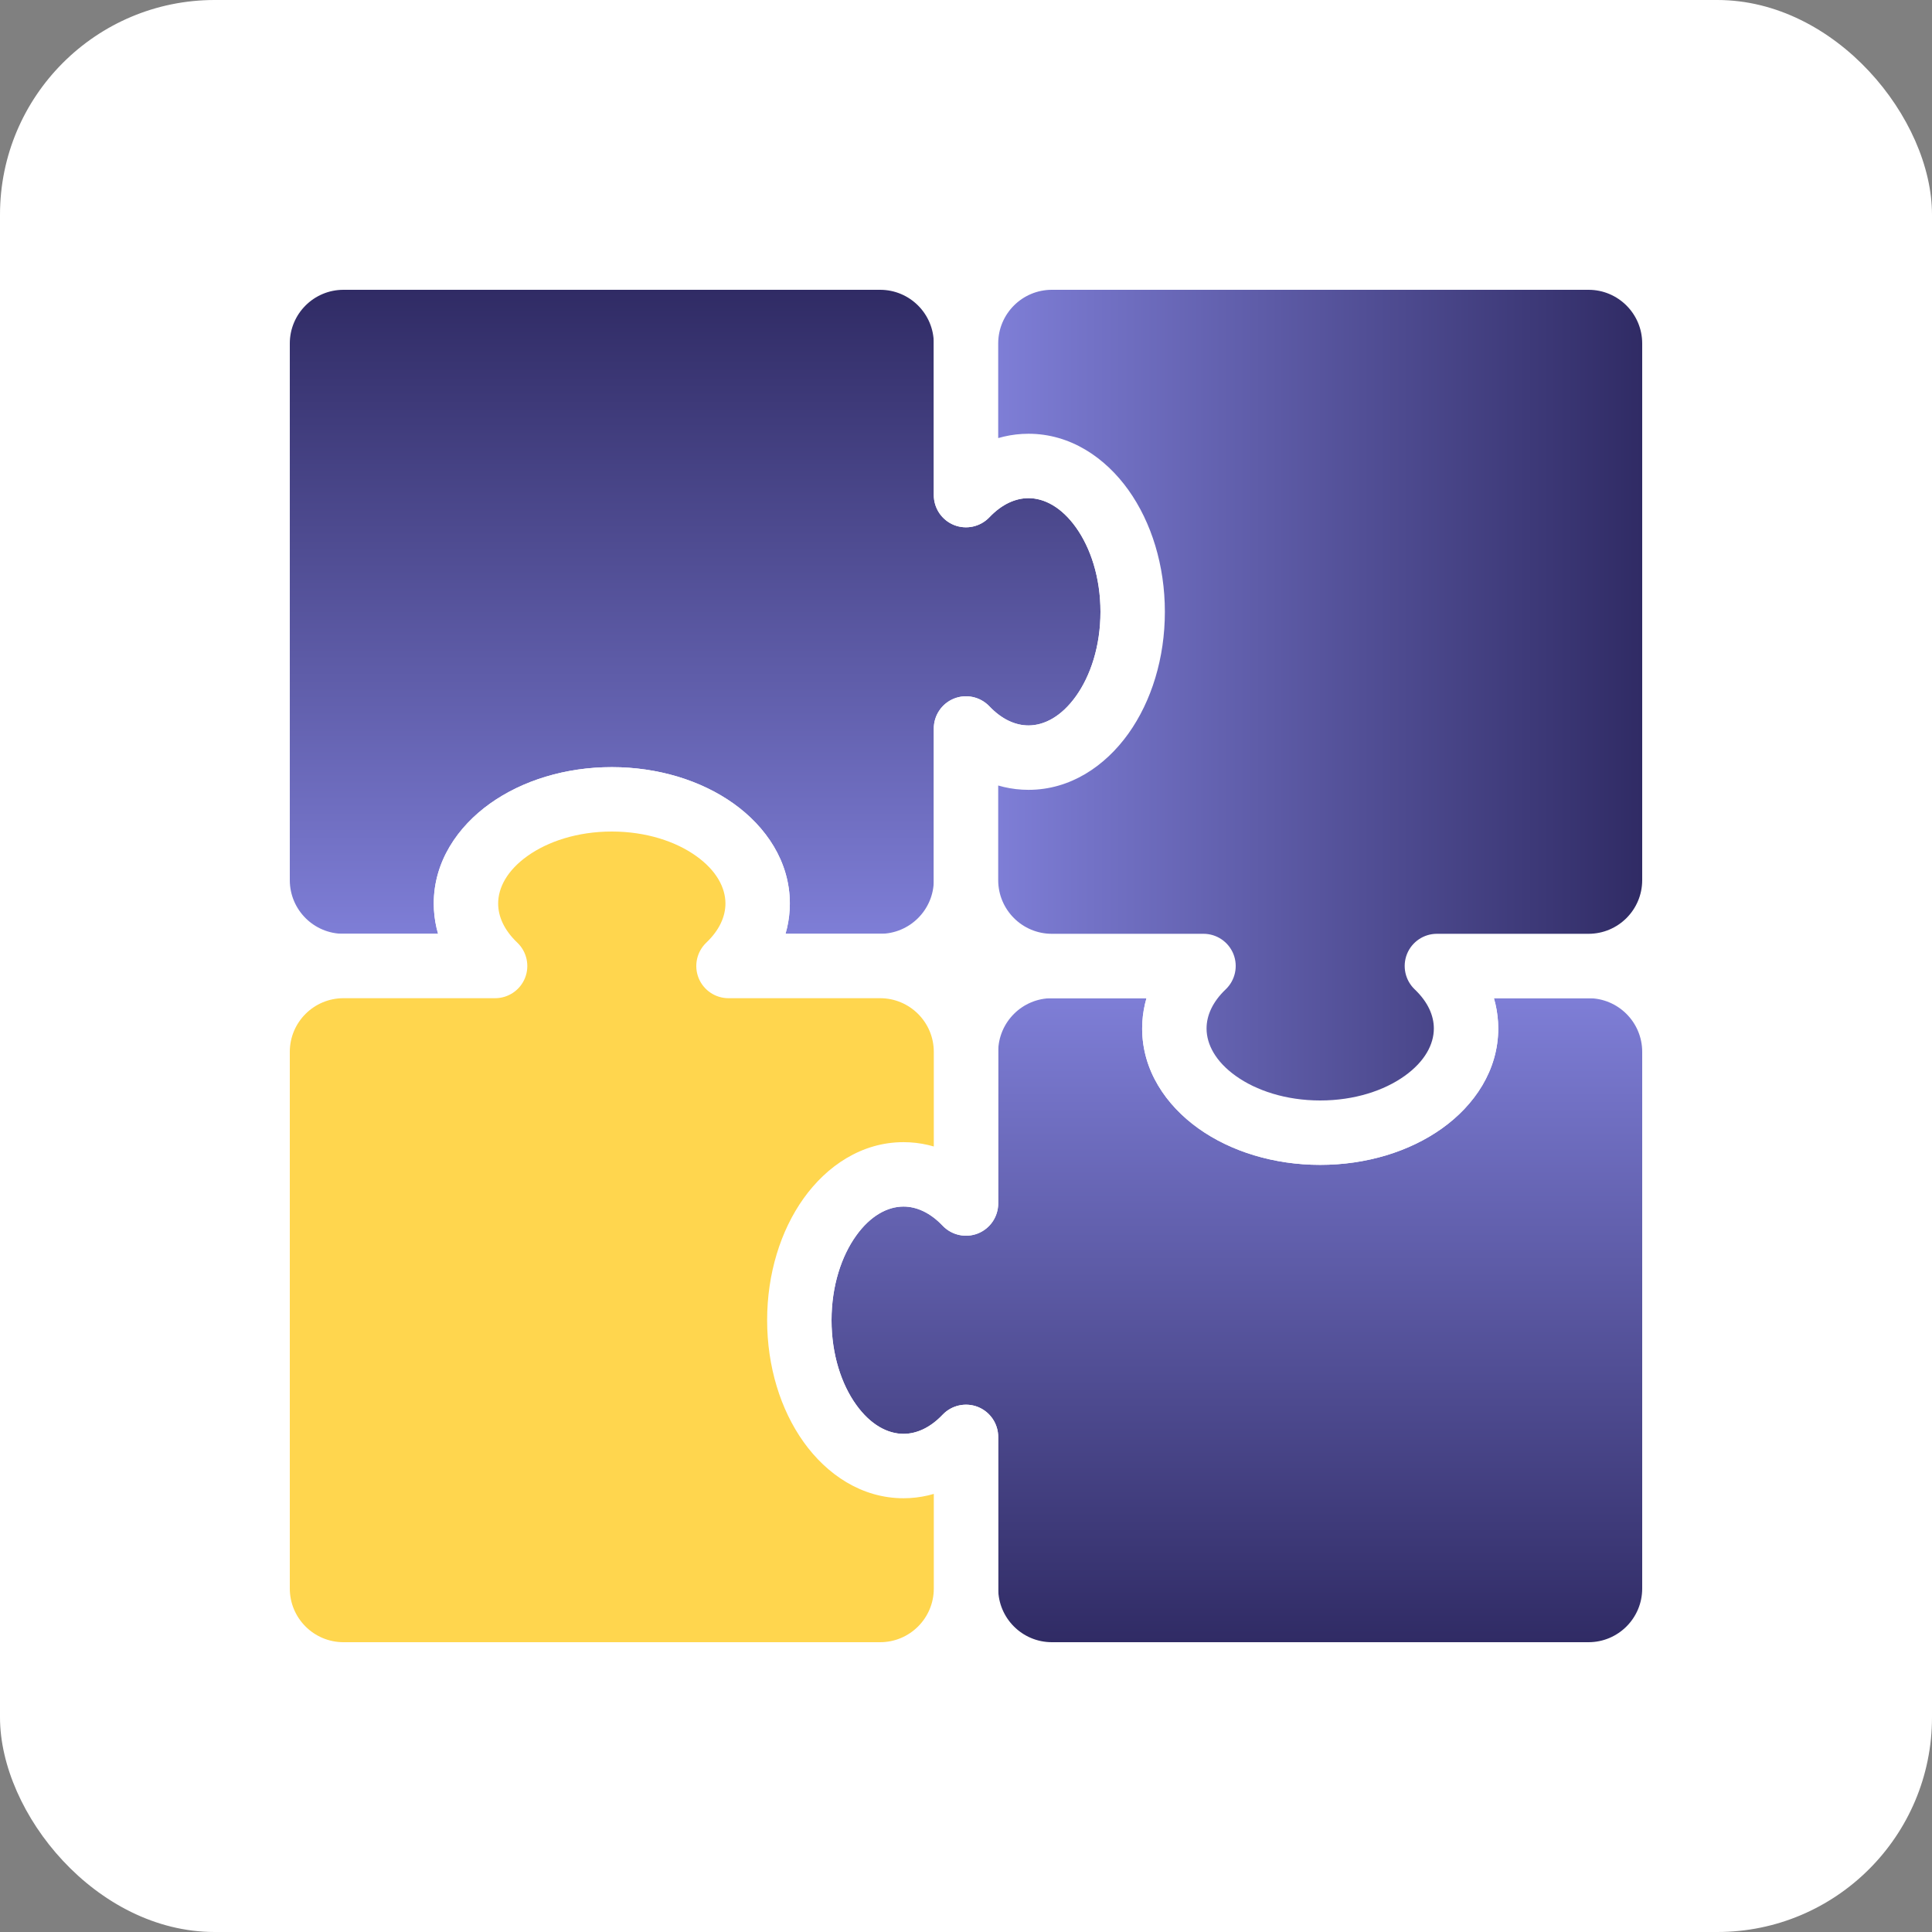
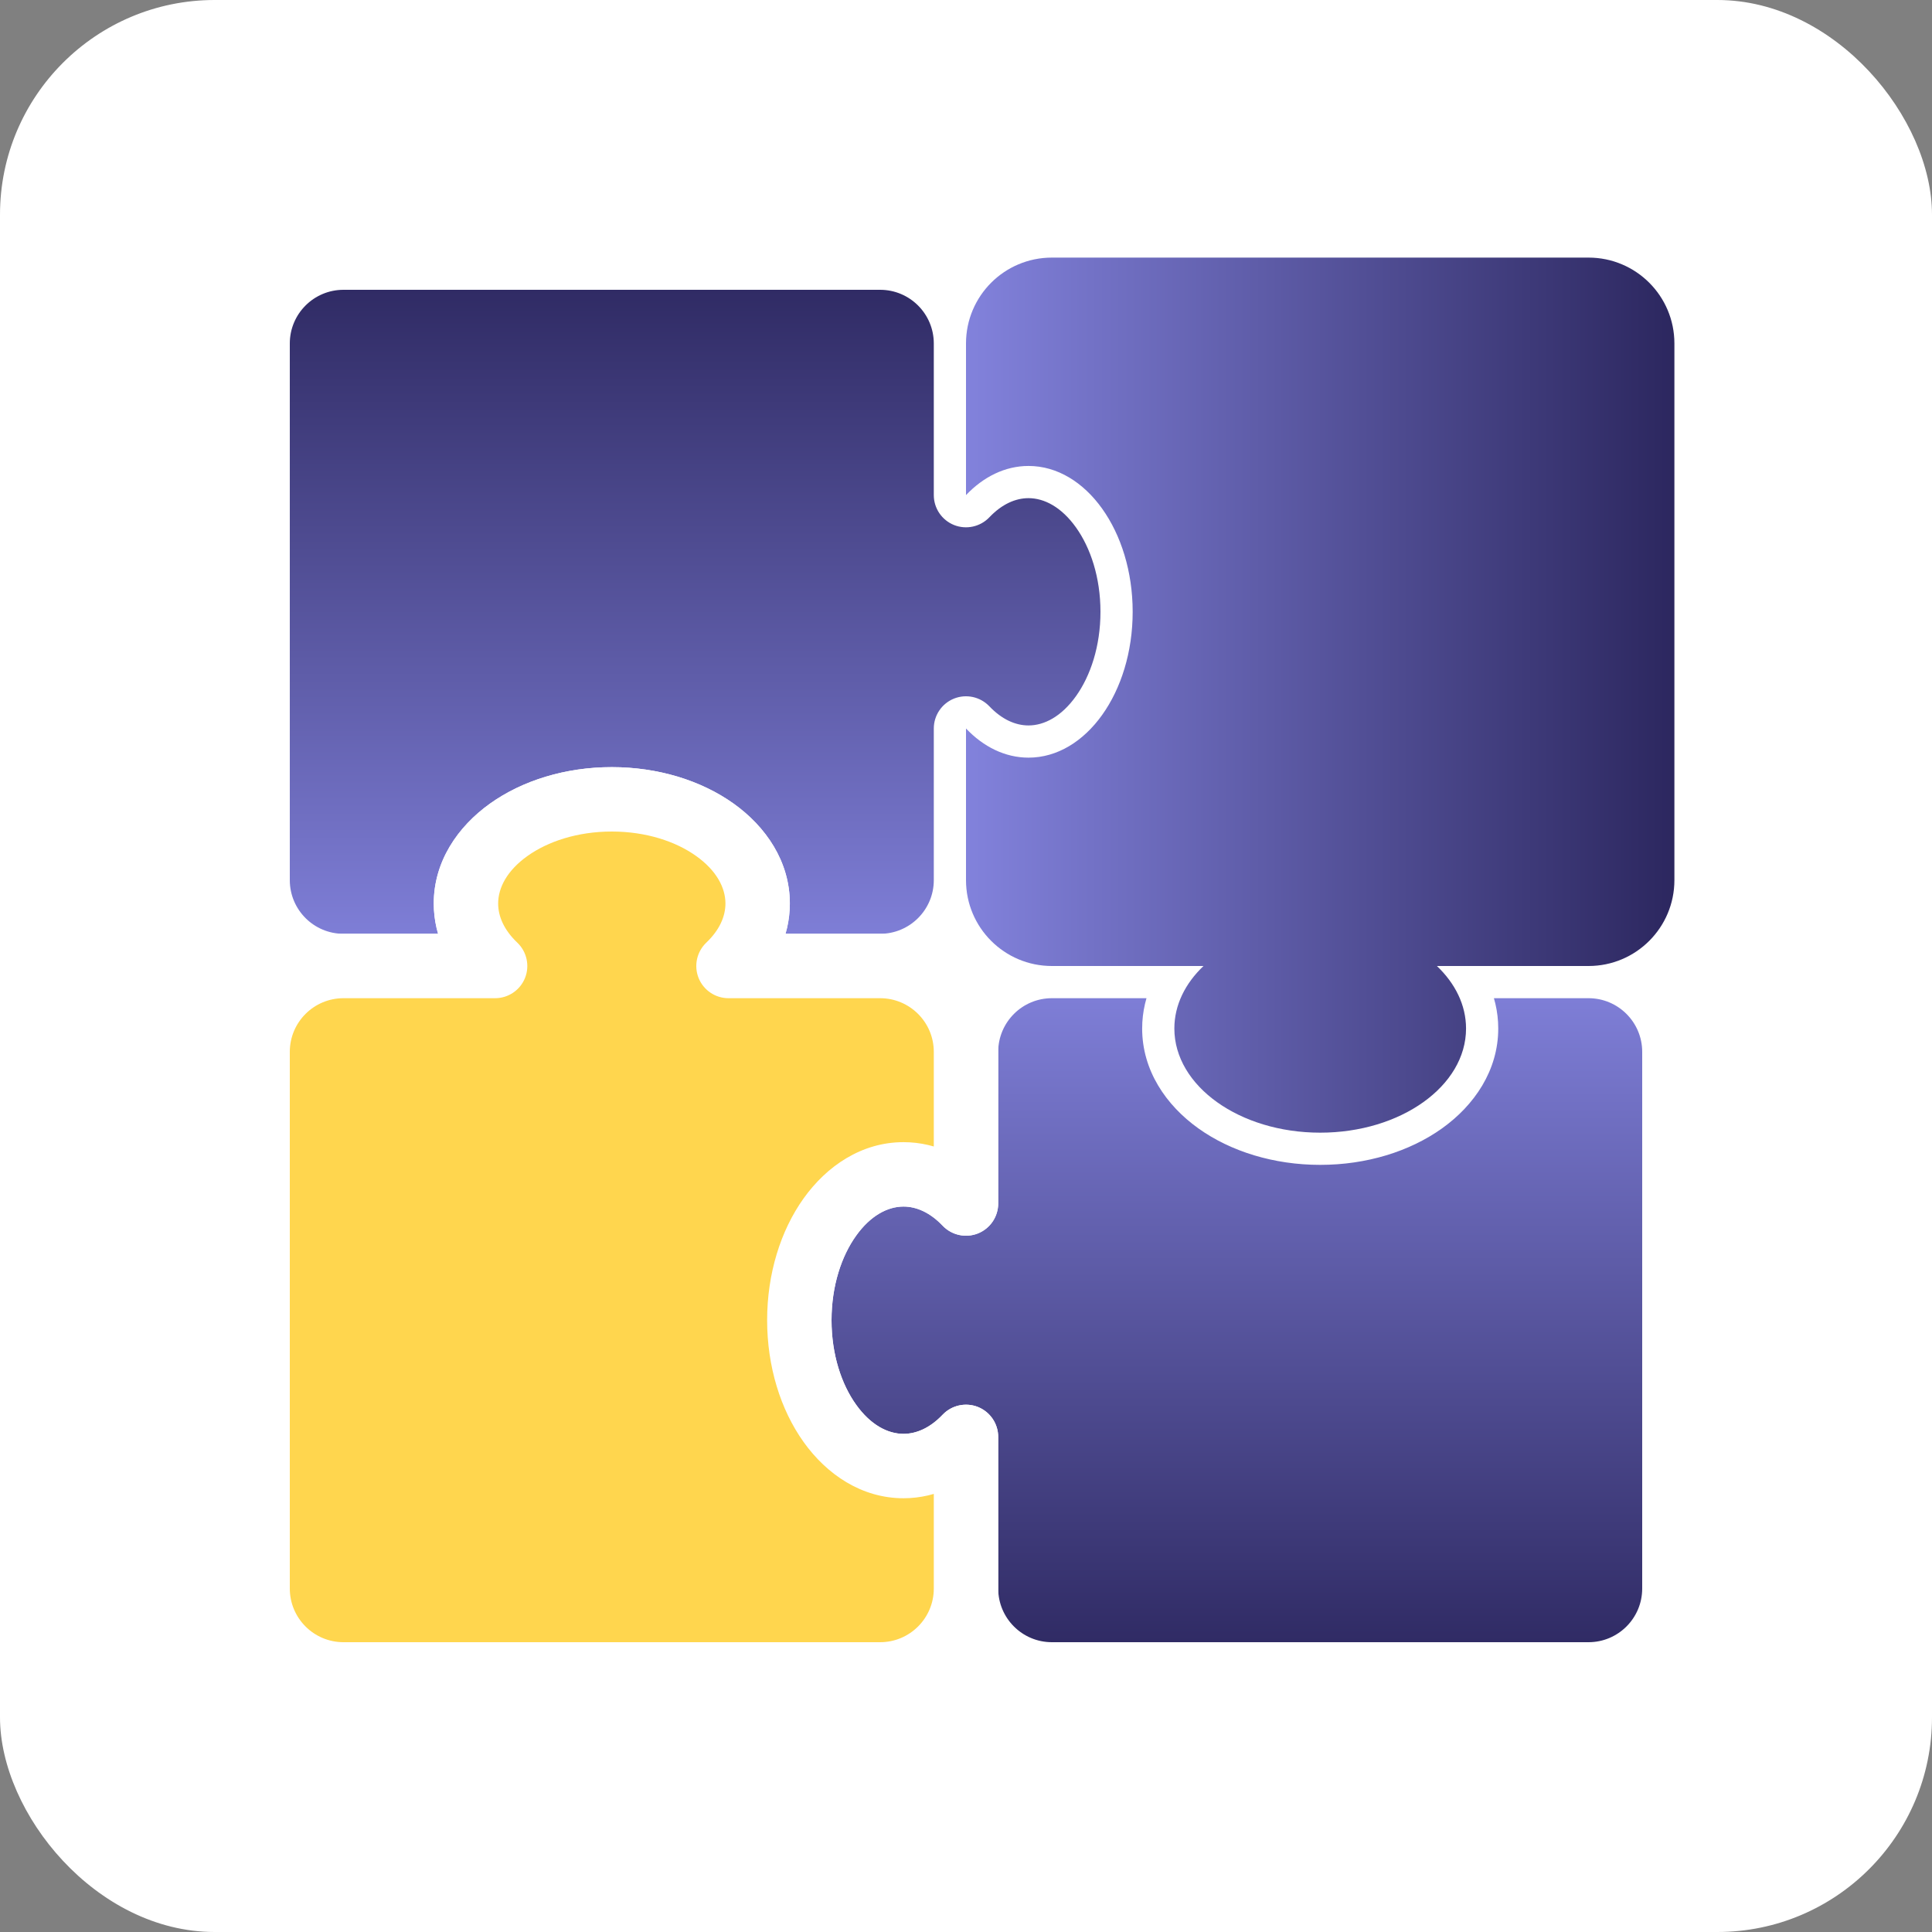
<svg xmlns="http://www.w3.org/2000/svg" width="45" height="45" viewBox="0 0 45 45" fill="none">
  <rect x="0" y="0" width="45" height="45" fill="#808080" stroke="none" />
  <rect width="45" height="45" rx="5" fill="white" />
  <path fill-rule="evenodd" clip-rule="evenodd" d="M6 8C6 6.895 6.895 6 8 6H20.5C21.605 6 22.5 6.895 22.5 8V11.532C22.905 11.106 23.41 10.853 23.956 10.853C25.296 10.853 26.382 12.374 26.382 14.25C26.382 16.126 25.296 17.647 23.956 17.647C23.41 17.647 22.905 17.394 22.5 16.968V20.5C22.5 21.605 21.605 22.5 20.5 22.5H16.968C17.394 22.095 17.647 21.59 17.647 21.044C17.647 19.704 16.126 18.618 14.25 18.618C12.374 18.618 10.853 19.704 10.853 21.044C10.853 21.59 11.106 22.095 11.532 22.5H8C6.895 22.5 6 21.605 6 20.5V8Z" fill="url(#paint0_linear_10141_71526)" />
  <path d="M22.5 11.532H21.75C21.75 11.839 21.937 12.115 22.222 12.229C22.507 12.342 22.832 12.271 23.044 12.049L22.5 11.532ZM22.5 16.968L23.044 16.451C22.832 16.229 22.507 16.158 22.222 16.271C21.937 16.385 21.75 16.661 21.75 16.968H22.5ZM16.968 22.5L16.451 21.956C16.229 22.168 16.158 22.493 16.271 22.778C16.385 23.063 16.661 23.25 16.968 23.25V22.5ZM11.532 22.5V23.25C11.839 23.25 12.115 23.063 12.229 22.778C12.342 22.493 12.271 22.168 12.049 21.956L11.532 22.5ZM8 5.25C6.481 5.25 5.25 6.481 5.25 8H6.75C6.75 7.31 7.31 6.75 8 6.75V5.25ZM20.5 5.25H8V6.75H20.5V5.25ZM23.25 8C23.25 6.481 22.019 5.25 20.5 5.25V6.75C21.19 6.75 21.75 7.31 21.75 8H23.25ZM23.25 11.532V8H21.75V11.532H23.25ZM23.044 12.049C23.338 11.74 23.655 11.603 23.956 11.603V10.103C23.164 10.103 22.473 10.472 21.956 11.015L23.044 12.049ZM23.956 11.603C24.321 11.603 24.722 11.809 25.061 12.284C25.4 12.758 25.632 13.45 25.632 14.25H27.132C27.132 13.174 26.822 12.168 26.282 11.412C25.743 10.658 24.931 10.103 23.956 10.103V11.603ZM25.632 14.25C25.632 15.05 25.4 15.742 25.061 16.216C24.722 16.691 24.321 16.897 23.956 16.897V18.397C24.931 18.397 25.743 17.842 26.282 17.088C26.822 16.332 27.132 15.326 27.132 14.25H25.632ZM23.956 16.897C23.655 16.897 23.338 16.76 23.044 16.451L21.956 17.485C22.473 18.028 23.164 18.397 23.956 18.397V16.897ZM23.25 20.5V16.968H21.75V20.5H23.25ZM20.5 23.25C22.019 23.25 23.25 22.019 23.25 20.5H21.75C21.75 21.19 21.19 21.75 20.5 21.75V23.25ZM16.968 23.25H20.5V21.75H16.968V23.25ZM16.897 21.044C16.897 21.345 16.76 21.662 16.451 21.956L17.485 23.044C18.028 22.527 18.397 21.836 18.397 21.044H16.897ZM14.25 19.368C15.05 19.368 15.742 19.6 16.216 19.939C16.691 20.278 16.897 20.679 16.897 21.044H18.397C18.397 20.069 17.842 19.257 17.088 18.718C16.332 18.178 15.326 17.868 14.25 17.868V19.368ZM11.603 21.044C11.603 20.679 11.809 20.278 12.284 19.939C12.758 19.6 13.45 19.368 14.25 19.368V17.868C13.174 17.868 12.168 18.178 11.412 18.718C10.658 19.257 10.103 20.069 10.103 21.044H11.603ZM12.049 21.956C11.74 21.662 11.603 21.345 11.603 21.044H10.103C10.103 21.836 10.472 22.527 11.015 23.044L12.049 21.956ZM8 23.25H11.532V21.75H8V23.25ZM5.25 20.5C5.25 22.019 6.481 23.25 8 23.25V21.75C7.31 21.75 6.75 21.19 6.75 20.5H5.25ZM5.25 8V20.5H6.75V8H5.25Z" fill="white" />
  <path fill-rule="evenodd" clip-rule="evenodd" d="M39 37C39 38.105 38.105 39 37 39L24.5 39C23.395 39 22.5 38.105 22.5 37L22.5 33.468C22.095 33.894 21.59 34.147 21.044 34.147C19.704 34.147 18.618 32.626 18.618 30.75C18.618 28.874 19.704 27.353 21.044 27.353C21.59 27.353 22.095 27.606 22.5 28.032L22.5 24.5C22.5 23.395 23.395 22.5 24.5 22.5L28.032 22.5C27.606 22.905 27.353 23.41 27.353 23.956C27.353 25.296 28.874 26.382 30.75 26.382C32.626 26.382 34.147 25.296 34.147 23.956C34.147 23.41 33.894 22.905 33.468 22.5L37 22.5C38.105 22.5 39 23.395 39 24.5L39 37Z" fill="url(#paint1_linear_10141_71526)" />
  <path d="M39 37L38.25 37L39 37ZM22.5 37L21.75 37L22.5 37ZM22.5 33.468L23.25 33.468C23.25 33.161 23.063 32.885 22.778 32.771C22.493 32.658 22.168 32.729 21.956 32.951L22.5 33.468ZM22.5 28.032L21.956 28.549C22.168 28.771 22.493 28.842 22.778 28.729C23.063 28.615 23.25 28.339 23.25 28.032L22.5 28.032ZM22.5 24.5L23.25 24.5L22.5 24.5ZM28.032 22.5L28.549 23.044C28.771 22.832 28.842 22.507 28.729 22.222C28.615 21.937 28.339 21.75 28.032 21.75L28.032 22.5ZM33.468 22.5L33.468 21.75C33.161 21.75 32.885 21.937 32.771 22.222C32.658 22.507 32.729 22.832 32.951 23.044L33.468 22.5ZM37 22.5L37 23.25L37 22.5ZM39 24.5L39.75 24.5L39 24.5ZM37 39.75C38.519 39.75 39.75 38.519 39.75 37L38.25 37C38.25 37.69 37.69 38.25 37 38.25L37 39.75ZM24.5 39.75L37 39.75L37 38.25L24.5 38.25L24.5 39.75ZM21.75 37C21.75 38.519 22.981 39.75 24.5 39.75L24.5 38.25C23.81 38.25 23.25 37.69 23.25 37L21.75 37ZM21.75 33.468L21.75 37L23.25 37L23.25 33.468L21.75 33.468ZM21.956 32.951C21.662 33.26 21.345 33.397 21.044 33.397L21.044 34.897C21.836 34.897 22.527 34.528 23.044 33.985L21.956 32.951ZM21.044 33.397C20.679 33.397 20.278 33.191 19.939 32.716C19.6 32.242 19.368 31.55 19.368 30.75L17.868 30.75C17.868 31.826 18.178 32.832 18.718 33.588C19.257 34.342 20.069 34.897 21.044 34.897L21.044 33.397ZM19.368 30.75C19.368 29.95 19.6 29.258 19.939 28.784C20.278 28.309 20.679 28.103 21.044 28.103L21.044 26.603C20.069 26.603 19.257 27.158 18.718 27.912C18.178 28.668 17.868 29.674 17.868 30.75L19.368 30.75ZM21.044 28.103C21.345 28.103 21.662 28.24 21.956 28.549L23.044 27.515C22.527 26.972 21.836 26.603 21.044 26.603L21.044 28.103ZM21.75 24.5L21.75 28.032L23.25 28.032L23.25 24.5L21.75 24.5ZM24.5 21.75C22.981 21.75 21.75 22.981 21.75 24.5L23.25 24.5C23.25 23.81 23.81 23.25 24.5 23.25L24.5 21.75ZM28.032 21.75L24.5 21.75L24.5 23.25L28.032 23.25L28.032 21.75ZM28.103 23.956C28.103 23.655 28.24 23.338 28.549 23.044L27.515 21.956C26.972 22.473 26.603 23.164 26.603 23.956L28.103 23.956ZM30.75 25.632C29.95 25.632 29.258 25.4 28.784 25.061C28.309 24.722 28.103 24.321 28.103 23.956L26.603 23.956C26.603 24.931 27.158 25.743 27.912 26.282C28.668 26.822 29.674 27.132 30.75 27.132L30.75 25.632ZM33.397 23.956C33.397 24.321 33.191 24.722 32.716 25.061C32.242 25.4 31.55 25.632 30.75 25.632L30.75 27.132C31.826 27.132 32.832 26.822 33.588 26.282C34.342 25.743 34.897 24.931 34.897 23.956L33.397 23.956ZM32.951 23.044C33.26 23.338 33.397 23.655 33.397 23.956L34.897 23.956C34.897 23.164 34.528 22.473 33.985 21.956L32.951 23.044ZM37 21.75L33.468 21.75L33.468 23.25L37 23.25L37 21.75ZM39.75 24.5C39.75 22.981 38.519 21.75 37 21.75L37 23.25C37.69 23.25 38.25 23.81 38.25 24.5L39.75 24.5ZM39.75 37L39.75 24.5L38.25 24.5L38.25 37L39.75 37Z" fill="white" />
  <path fill-rule="evenodd" clip-rule="evenodd" d="M37 6C38.105 6 39 6.895 39 8L39 20.5C39 21.605 38.105 22.5 37 22.5L33.468 22.5C33.894 22.905 34.147 23.41 34.147 23.956C34.147 25.296 32.626 26.382 30.75 26.382C28.874 26.382 27.353 25.296 27.353 23.956C27.353 23.41 27.606 22.905 28.032 22.5L24.5 22.5C23.395 22.5 22.5 21.605 22.5 20.5L22.5 16.968C22.905 17.394 23.41 17.647 23.956 17.647C25.296 17.647 26.382 16.126 26.382 14.25C26.382 12.374 25.296 10.853 23.956 10.853C23.41 10.853 22.905 11.106 22.5 11.532L22.5 8C22.5 6.895 23.395 6 24.5 6L37 6Z" fill="url(#paint2_linear_10141_71526)" />
-   <path d="M37 6L37 6.75L37 6ZM37 22.5L37 23.25L37 22.5ZM33.468 22.5L33.468 21.75C33.161 21.75 32.885 21.937 32.771 22.222C32.658 22.507 32.729 22.832 32.951 23.044L33.468 22.5ZM28.032 22.5L28.549 23.044C28.771 22.832 28.842 22.507 28.729 22.222C28.615 21.937 28.339 21.75 28.032 21.75L28.032 22.5ZM22.5 20.5L21.75 20.5L22.5 20.5ZM22.5 16.968L23.044 16.451C22.832 16.229 22.507 16.158 22.222 16.271C21.937 16.385 21.75 16.661 21.75 16.968L22.5 16.968ZM22.5 11.532L21.75 11.532C21.75 11.839 21.937 12.115 22.222 12.229C22.507 12.342 22.832 12.271 23.044 12.049L22.5 11.532ZM24.5 6L24.5 5.25L24.5 6ZM39.75 8C39.75 6.481 38.519 5.25 37 5.25L37 6.75C37.69 6.75 38.25 7.31 38.25 8L39.75 8ZM39.75 20.5L39.75 8L38.25 8L38.25 20.5L39.75 20.5ZM37 23.25C38.519 23.25 39.75 22.019 39.75 20.5L38.25 20.5C38.25 21.19 37.69 21.75 37 21.75L37 23.25ZM33.468 23.25L37 23.25L37 21.75L33.468 21.75L33.468 23.25ZM32.951 23.044C33.26 23.338 33.397 23.655 33.397 23.956L34.897 23.956C34.897 23.164 34.528 22.473 33.985 21.956L32.951 23.044ZM33.397 23.956C33.397 24.321 33.191 24.722 32.716 25.061C32.242 25.4 31.55 25.632 30.75 25.632L30.75 27.132C31.826 27.132 32.832 26.822 33.588 26.282C34.342 25.743 34.897 24.931 34.897 23.956L33.397 23.956ZM30.75 25.632C29.95 25.632 29.258 25.4 28.784 25.061C28.309 24.722 28.103 24.321 28.103 23.956L26.603 23.956C26.603 24.931 27.158 25.743 27.912 26.282C28.668 26.822 29.674 27.132 30.75 27.132L30.75 25.632ZM28.103 23.956C28.103 23.655 28.24 23.338 28.549 23.044L27.515 21.956C26.972 22.473 26.603 23.164 26.603 23.956L28.103 23.956ZM24.5 23.25L28.032 23.25L28.032 21.75L24.5 21.75L24.5 23.25ZM21.75 20.5C21.75 22.019 22.981 23.25 24.5 23.25L24.5 21.75C23.81 21.75 23.25 21.19 23.25 20.5L21.75 20.5ZM21.75 16.968L21.75 20.5L23.25 20.5L23.25 16.968L21.75 16.968ZM23.956 16.897C23.655 16.897 23.338 16.76 23.044 16.451L21.956 17.485C22.473 18.028 23.164 18.397 23.956 18.397L23.956 16.897ZM25.632 14.25C25.632 15.05 25.4 15.742 25.061 16.216C24.722 16.691 24.321 16.897 23.956 16.897L23.956 18.397C24.931 18.397 25.743 17.842 26.282 17.088C26.822 16.332 27.132 15.326 27.132 14.25L25.632 14.25ZM23.956 11.603C24.321 11.603 24.722 11.809 25.061 12.284C25.4 12.758 25.632 13.45 25.632 14.25L27.132 14.25C27.132 13.174 26.822 12.168 26.282 11.412C25.743 10.658 24.931 10.103 23.956 10.103L23.956 11.603ZM23.044 12.049C23.338 11.74 23.655 11.603 23.956 11.603L23.956 10.103C23.164 10.103 22.473 10.472 21.956 11.015L23.044 12.049ZM21.75 8L21.75 11.532L23.25 11.532L23.25 8L21.75 8ZM24.5 5.25C22.981 5.25 21.75 6.481 21.75 8L23.25 8C23.25 7.31 23.81 6.75 24.5 6.75L24.5 5.25ZM37 5.25L24.5 5.25L24.5 6.75L37 6.75L37 5.25Z" fill="white" />
  <path fill-rule="evenodd" clip-rule="evenodd" d="M8 39C6.895 39 6 38.105 6 37L6 24.5C6 23.395 6.895 22.5 8 22.5L11.532 22.5C11.106 22.095 10.853 21.59 10.853 21.044C10.853 19.704 12.374 18.618 14.25 18.618C16.126 18.618 17.647 19.704 17.647 21.044C17.647 21.59 17.394 22.095 16.968 22.5L20.5 22.5C21.605 22.5 22.5 23.395 22.5 24.5L22.5 28.032C22.095 27.606 21.59 27.353 21.044 27.353C19.704 27.353 18.618 28.874 18.618 30.75C18.618 32.626 19.704 34.147 21.044 34.147C21.59 34.147 22.095 33.894 22.5 33.468L22.5 37C22.5 38.105 21.605 39 20.5 39L8 39Z" fill="#FFD64E" />
  <path d="M6 37L6.75 37L6 37ZM6 24.5L5.25 24.5L6 24.5ZM8 22.5L8 23.25L8 22.5ZM11.532 22.5L11.532 23.25C11.839 23.25 12.115 23.063 12.229 22.778C12.342 22.493 12.271 22.168 12.049 21.956L11.532 22.5ZM16.968 22.5L16.451 21.956C16.229 22.168 16.158 22.493 16.271 22.778C16.385 23.063 16.661 23.25 16.968 23.25L16.968 22.5ZM22.5 24.5L21.75 24.5L22.5 24.5ZM22.5 28.032L21.956 28.549C22.168 28.771 22.493 28.842 22.778 28.729C23.063 28.615 23.25 28.339 23.25 28.032L22.5 28.032ZM22.5 33.468L23.25 33.468C23.25 33.161 23.063 32.885 22.778 32.771C22.493 32.658 22.168 32.729 21.956 32.951L22.5 33.468ZM5.25 37C5.25 38.519 6.481 39.75 8 39.75L8 38.25C7.31 38.25 6.75 37.69 6.75 37L5.25 37ZM5.25 24.5L5.25 37L6.75 37L6.75 24.5L5.25 24.5ZM8 21.75C6.481 21.75 5.25 22.981 5.25 24.5L6.75 24.5C6.75 23.81 7.31 23.25 8 23.25L8 21.75ZM11.532 21.75L8 21.75L8 23.25L11.532 23.25L11.532 21.75ZM12.049 21.956C11.74 21.662 11.603 21.345 11.603 21.044L10.103 21.044C10.103 21.836 10.472 22.527 11.015 23.044L12.049 21.956ZM11.603 21.044C11.603 20.679 11.809 20.278 12.284 19.939C12.758 19.6 13.45 19.368 14.25 19.368L14.25 17.868C13.174 17.868 12.168 18.178 11.412 18.718C10.658 19.257 10.103 20.069 10.103 21.044L11.603 21.044ZM14.25 19.368C15.05 19.368 15.742 19.6 16.216 19.939C16.691 20.278 16.897 20.679 16.897 21.044L18.397 21.044C18.397 20.069 17.842 19.257 17.088 18.718C16.332 18.178 15.326 17.868 14.25 17.868L14.25 19.368ZM16.897 21.044C16.897 21.345 16.76 21.662 16.451 21.956L17.485 23.044C18.028 22.527 18.397 21.836 18.397 21.044L16.897 21.044ZM20.5 21.75L16.968 21.75L16.968 23.25L20.5 23.25L20.5 21.75ZM23.25 24.5C23.25 22.981 22.019 21.75 20.5 21.75L20.5 23.25C21.19 23.25 21.75 23.81 21.75 24.5L23.25 24.5ZM23.25 28.032L23.25 24.5L21.75 24.5L21.75 28.032L23.25 28.032ZM21.044 28.103C21.345 28.103 21.662 28.24 21.956 28.549L23.044 27.515C22.527 26.972 21.836 26.603 21.044 26.603L21.044 28.103ZM19.368 30.75C19.368 29.95 19.6 29.258 19.939 28.784C20.278 28.309 20.679 28.103 21.044 28.103L21.044 26.603C20.069 26.603 19.257 27.158 18.718 27.912C18.178 28.668 17.868 29.674 17.868 30.75L19.368 30.75ZM21.044 33.397C20.679 33.397 20.278 33.191 19.939 32.716C19.6 32.242 19.368 31.55 19.368 30.75L17.868 30.75C17.868 31.826 18.178 32.832 18.718 33.588C19.257 34.342 20.069 34.897 21.044 34.897L21.044 33.397ZM21.956 32.951C21.662 33.26 21.345 33.397 21.044 33.397L21.044 34.897C21.836 34.897 22.527 34.528 23.044 33.985L21.956 32.951ZM23.25 37L23.25 33.468L21.75 33.468L21.75 37L23.25 37ZM20.5 39.75C22.019 39.75 23.25 38.519 23.25 37L21.75 37C21.75 37.69 21.19 38.25 20.5 38.25L20.5 39.75ZM8 39.75L20.5 39.75L20.5 38.25L8 38.25L8 39.75Z" fill="white" />
  <defs>
    <linearGradient id="paint0_linear_10141_71526" x1="16.191" y1="6" x2="16.191" y2="22.5" gradientUnits="userSpaceOnUse">
      <stop stop-color="#2C275F" />
      <stop offset="1" stop-color="#8282DC" />
    </linearGradient>
    <linearGradient id="paint1_linear_10141_71526" x1="28.809" y1="39" x2="28.809" y2="22.5" gradientUnits="userSpaceOnUse">
      <stop stop-color="#2C275F" />
      <stop offset="1" stop-color="#8282DC" />
    </linearGradient>
    <linearGradient id="paint2_linear_10141_71526" x1="39" y1="16.191" x2="22.5" y2="16.191" gradientUnits="userSpaceOnUse">
      <stop stop-color="#2C275F" />
      <stop offset="1" stop-color="#8282DC" />
    </linearGradient>
  </defs>
</svg>